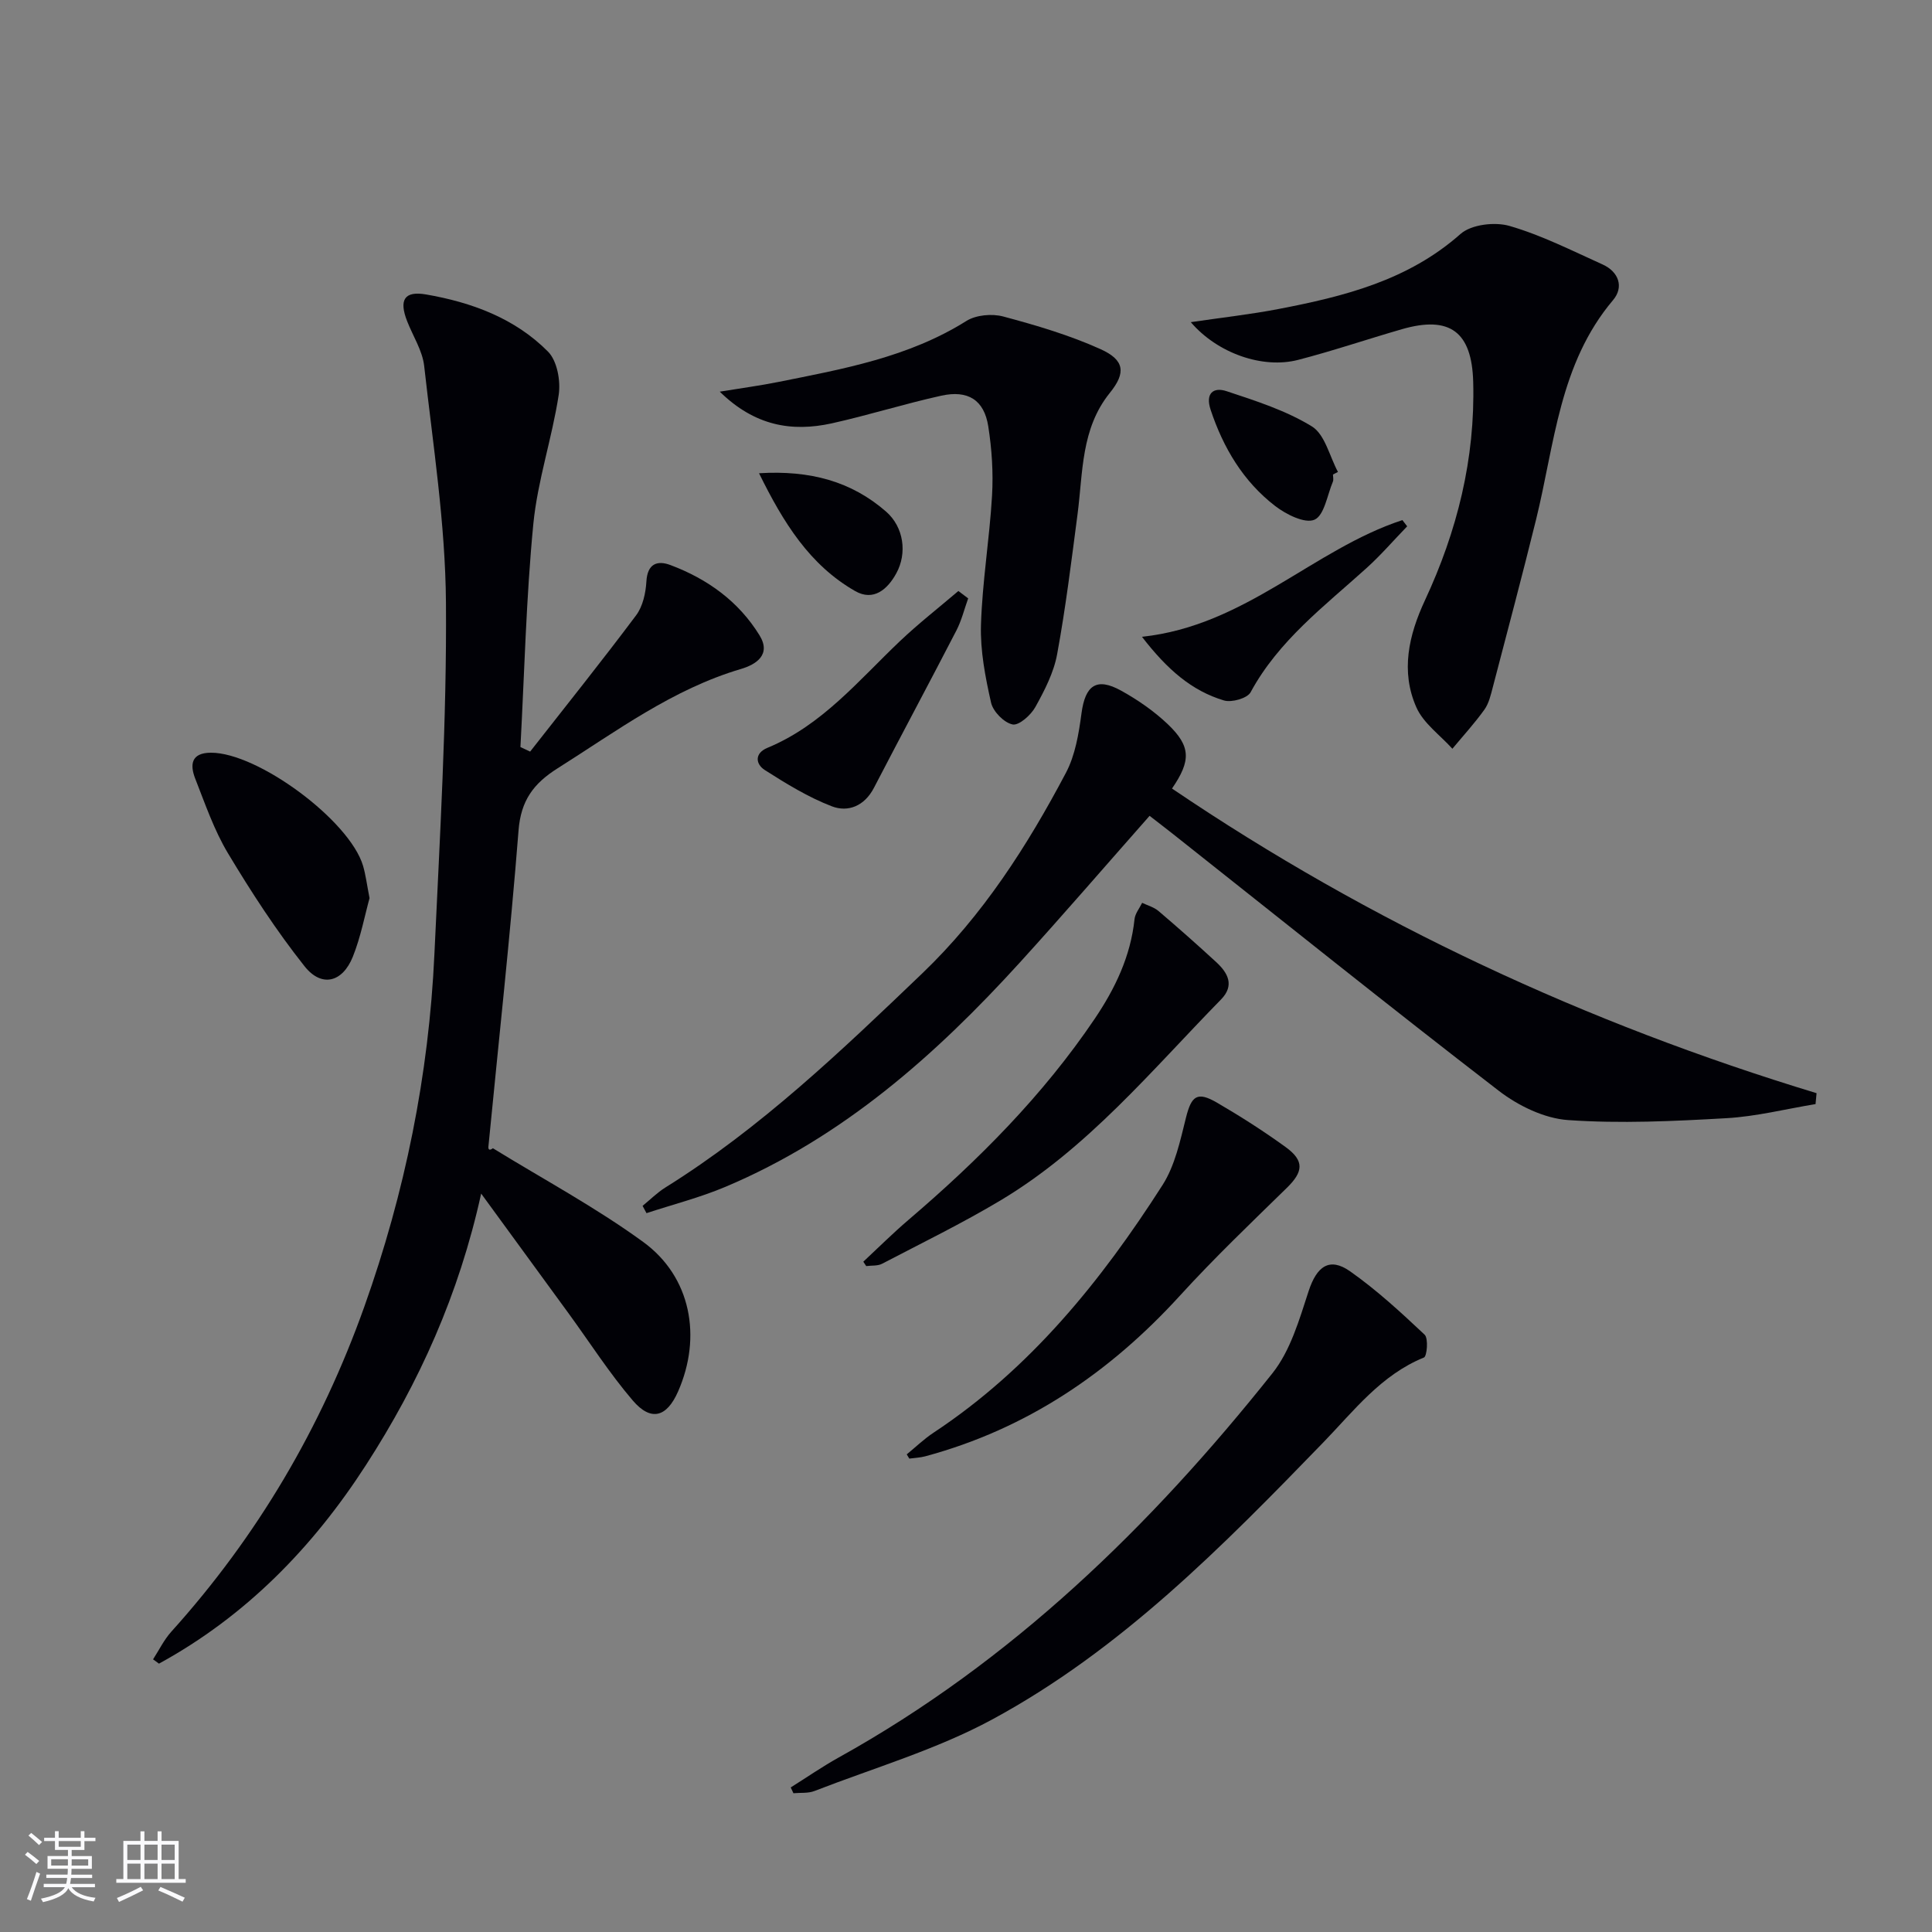
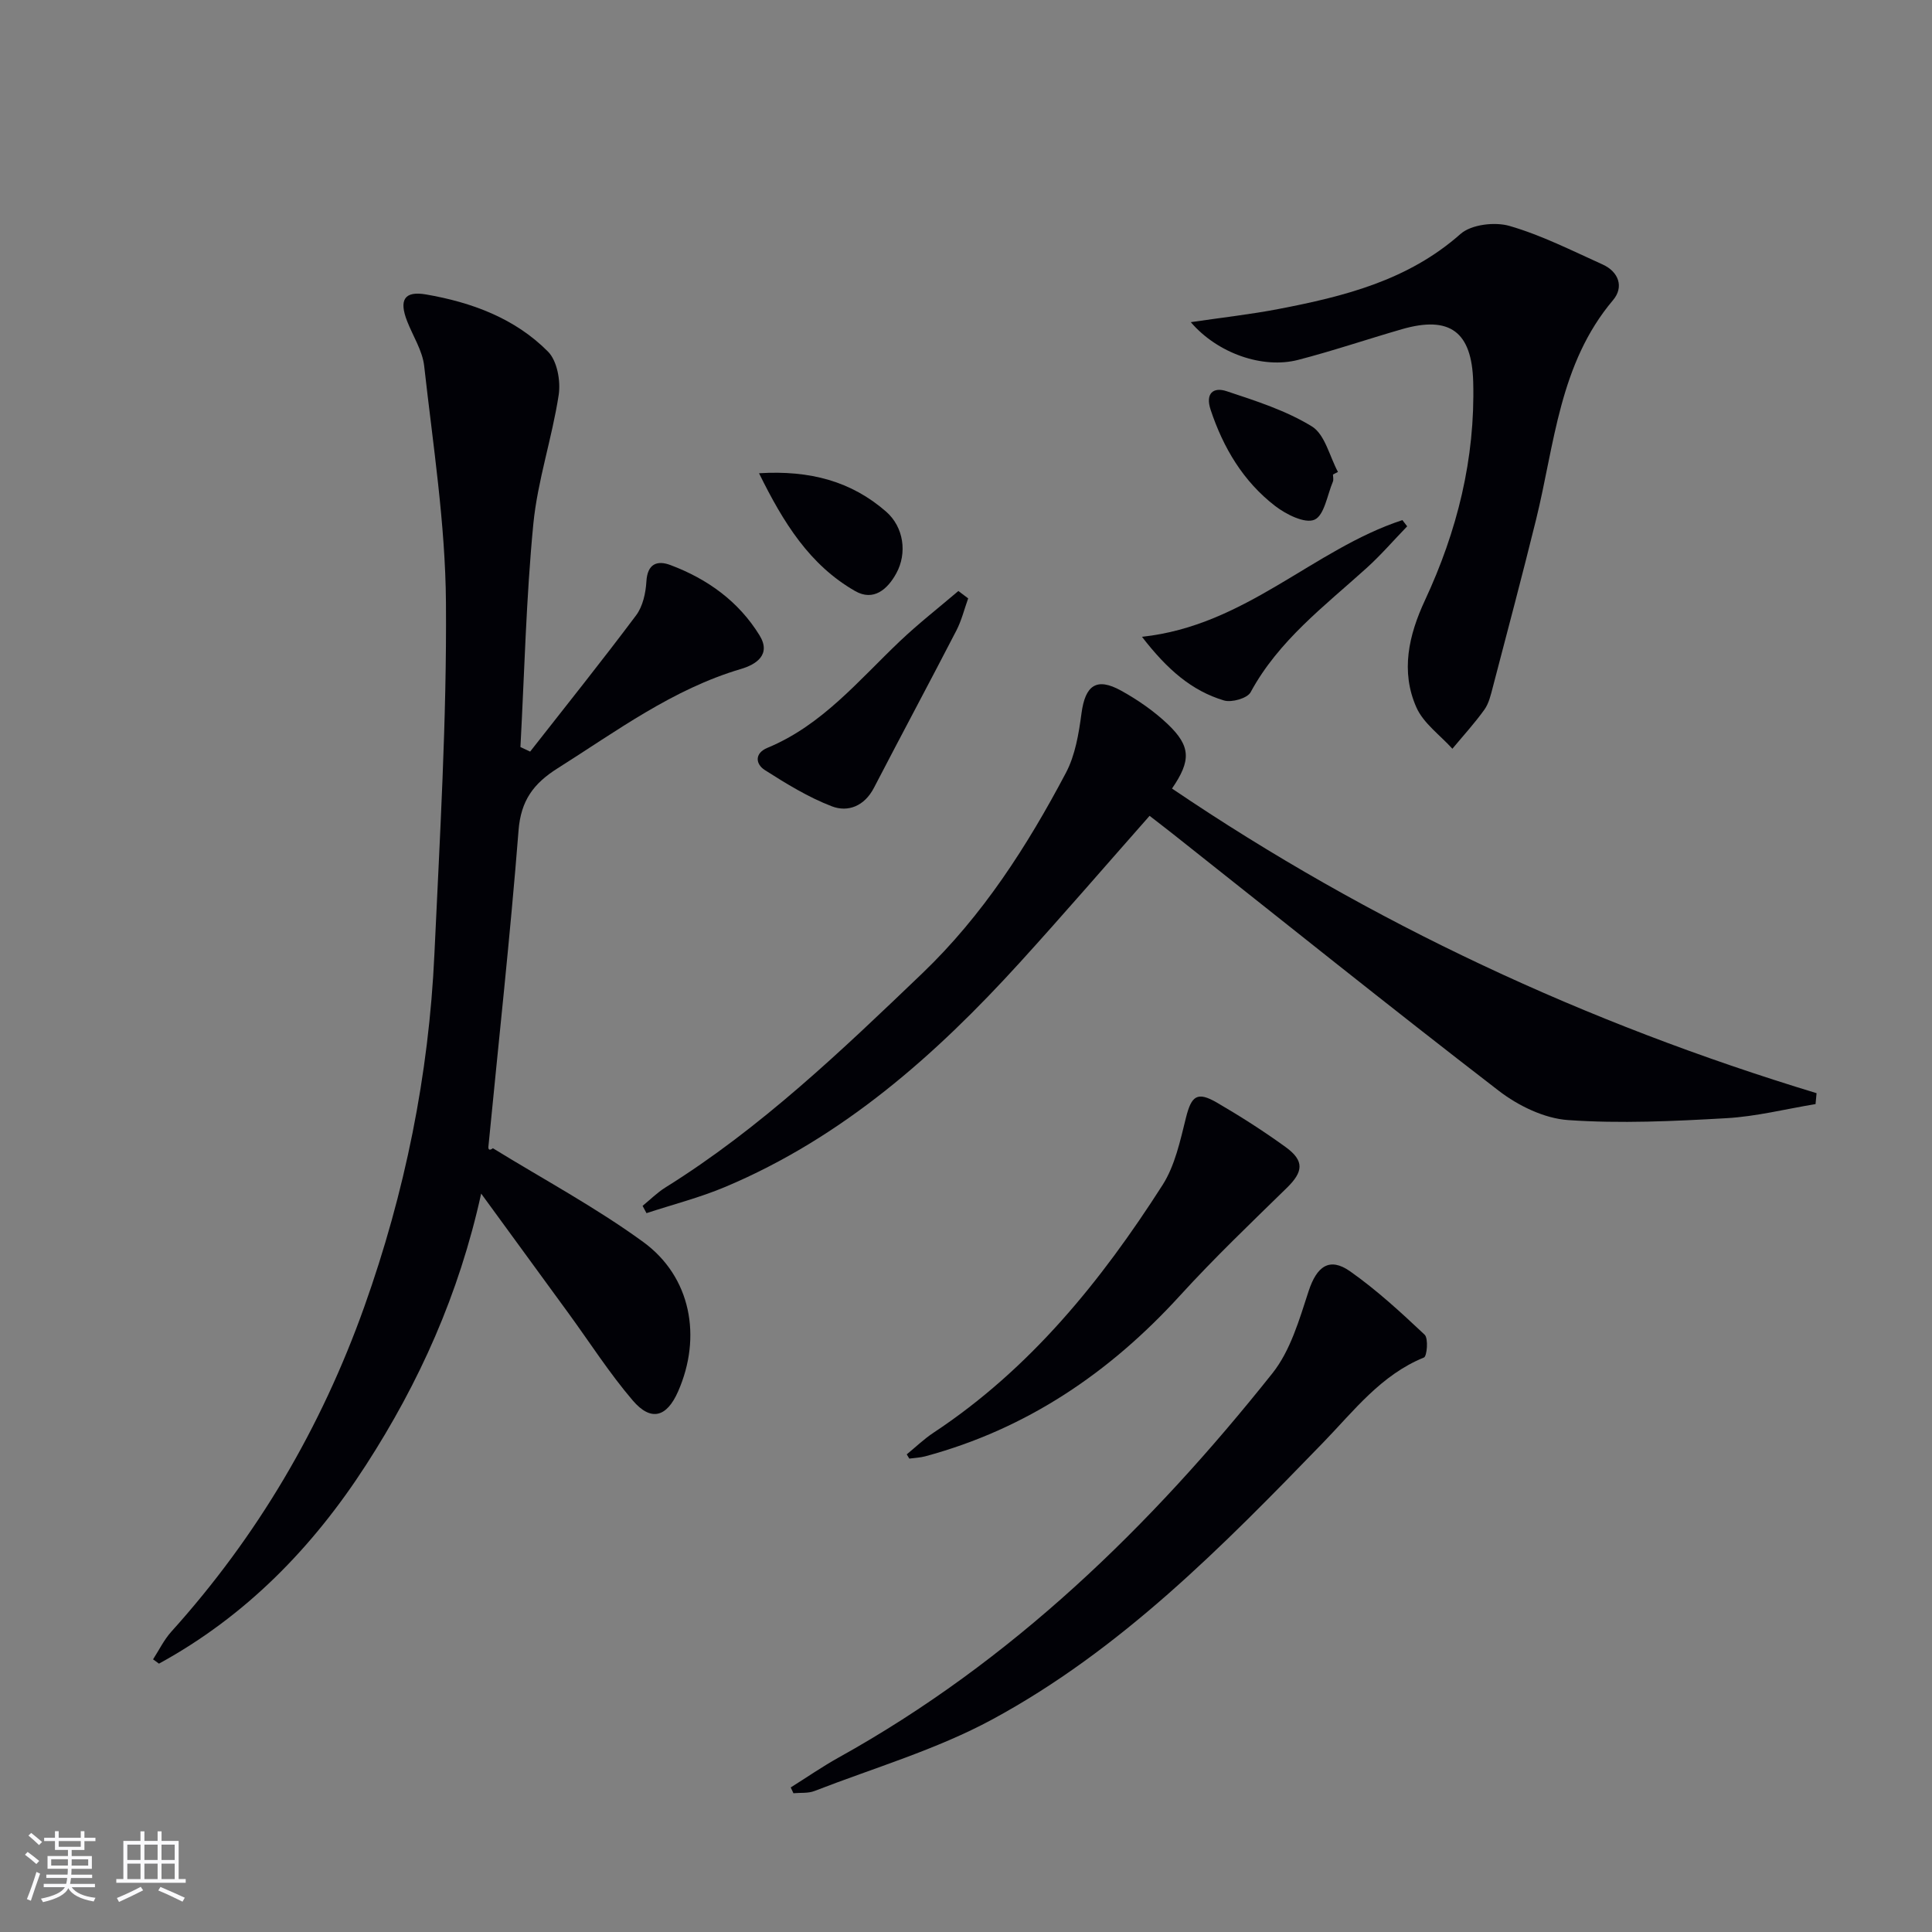
<svg xmlns="http://www.w3.org/2000/svg" enable-background="new 0 0 400 400" viewBox="0 0 400 400">
  <rect x="0" y="0" width="400" height="400" fill="#808080" stroke="none" />
  <g fill="#010106">
    <path d="m109.76 155.61c7.35-9.39 14.81-18.69 21.95-28.23 1.38-1.85 1.98-4.61 2.12-6.99.21-3.71 2.27-4.42 4.98-3.4 7.65 2.87 14.12 7.51 18.45 14.56 2.48 4.04-.8 6.05-3.84 6.95-14.15 4.18-25.77 12.87-37.99 20.58-4.97 3.14-7.59 6.66-8.07 12.85-1.72 21.85-4.12 43.64-6.24 65.46-.05.48.11.97.93.34 10.41 6.41 21.25 12.22 31.1 19.39 9.93 7.22 12.21 19.67 7.24 30.97-2.34 5.33-5.6 6.28-9.38 1.87-4.84-5.66-8.89-12-13.29-18.04-5.77-7.92-11.55-15.83-18.1-24.8-4.6 20.92-12.85 39.16-23.83 56.17-11.06 17.14-24.92 31.33-42.88 41.15-.41-.3-.81-.59-1.22-.89 1.24-1.92 2.26-4.04 3.77-5.72 17.83-19.77 31.04-42.25 39.97-67.3 8.42-23.63 13.36-47.96 14.51-73 1.12-24.25 2.57-48.52 2.39-72.77-.12-16.35-2.69-32.69-4.51-49-.36-3.18-2.33-6.18-3.53-9.27-1.71-4.38-.6-6.3 3.9-5.53 9.45 1.63 18.43 4.93 25.28 11.85 1.89 1.91 2.64 6.09 2.2 8.96-1.37 8.96-4.37 17.73-5.25 26.71-1.49 15.34-1.84 30.79-2.67 46.19.67.32 1.34.63 2.01.94z" />
    <path d="m375.89 228.59c-6.15 1.01-12.28 2.57-18.47 2.92-10.9.62-21.89 1.15-32.76.39-4.94-.34-10.33-2.97-14.35-6.06-22.67-17.46-44.98-35.38-67.42-53.14-1.55-1.23-3.12-2.42-4.88-3.79-9.03 10.22-17.8 20.4-26.83 30.33-17.48 19.22-36.71 36.25-61.01 46.49-5.27 2.22-10.87 3.65-16.32 5.44-.27-.5-.54-1.01-.81-1.51 1.56-1.27 3.01-2.73 4.7-3.79 19.78-12.33 36.47-28.32 53.19-44.33 12.56-12.03 21.75-26.38 29.76-41.54 1.93-3.66 2.66-8.11 3.22-12.3.77-5.81 3.1-7.54 8.22-4.7 3.45 1.91 6.8 4.23 9.65 6.94 4.8 4.58 4.83 7.55.87 13.32 41.2 27.9 85.81 48.61 133.45 63.07-.08.74-.14 1.5-.21 2.26z" />
    <path d="m246.54 66.7c6.51-.96 12.38-1.61 18.15-2.72 13.58-2.61 26.81-5.91 37.68-15.53 2.23-1.98 7.12-2.56 10.17-1.67 6.63 1.92 12.91 5.11 19.25 7.97 3.37 1.52 4.46 4.69 2.17 7.39-11.14 13.18-12.08 29.8-15.94 45.46-2.86 11.59-5.93 23.13-8.95 34.68-.42 1.6-.81 3.34-1.74 4.64-2.03 2.83-4.4 5.42-6.63 8.1-2.55-2.83-6-5.27-7.46-8.58-3.29-7.44-1.58-14.94 1.77-22.13 6.68-14.33 10.43-29.32 10-45.25-.28-10.34-4.8-13.78-14.77-10.9-7.17 2.07-14.25 4.48-21.48 6.35-7.33 1.9-16.69-1.35-22.22-7.81z" />
    <path d="m163.71 370.07c3.32-2.08 6.55-4.32 9.97-6.22 35.79-19.88 64.52-47.81 89.76-79.53 3.74-4.7 5.57-11.11 7.49-16.99 1.67-5.11 4.29-7.14 8.59-4.12 5.51 3.88 10.52 8.49 15.44 13.13.8.76.49 4.46-.15 4.72-8.88 3.61-14.48 11.01-20.8 17.54-20.87 21.54-41.94 42.99-68.59 57.4-11.56 6.25-24.47 10.02-36.8 14.81-1.31.51-2.9.32-4.35.46-.19-.39-.37-.79-.56-1.2z" />
-     <path d="m149.02 81.09c4.71-.77 8.39-1.26 12.02-1.99 13.49-2.7 27.05-5.12 39.04-12.65 2-1.25 5.3-1.55 7.64-.92 6.84 1.83 13.73 3.86 20.16 6.77 4.97 2.25 5.26 4.89 1.9 9.04-5.99 7.43-5.55 16.41-6.68 25.07-1.27 9.7-2.46 19.42-4.23 29.03-.7 3.82-2.61 7.52-4.52 10.96-.93 1.67-3.4 3.86-4.71 3.59-1.78-.37-4.03-2.67-4.45-4.51-1.19-5.27-2.25-10.74-2.09-16.09.27-8.93 1.77-17.81 2.29-26.75.28-4.77-.04-9.65-.78-14.37-.85-5.45-4.19-7.58-9.76-6.34-7.6 1.68-15.04 4.03-22.64 5.72-8.29 1.82-15.95.53-23.19-6.56z" />
    <path d="m187.73 301.11c1.84-1.5 3.57-3.18 5.54-4.48 20-13.22 34.7-31.39 47.42-51.28 2.58-4.04 3.66-9.17 4.85-13.94 1.13-4.52 2.31-5.51 6.42-3.12 4.88 2.84 9.65 5.89 14.22 9.2 3.93 2.85 3.65 5.12.24 8.45-7.48 7.31-15.06 14.56-22.1 22.28-14.57 15.99-31.76 27.64-52.78 33.3-1.06.28-2.18.32-3.28.47-.18-.3-.35-.59-.53-.88z" />
-     <path d="m178.74 261.22c3.1-2.89 6.11-5.89 9.33-8.64 14.49-12.37 27.86-25.78 38.57-41.64 4.24-6.28 7.44-12.95 8.25-20.62.12-1.18 1.03-2.27 1.58-3.4 1.14.55 2.45.9 3.38 1.69 4.05 3.45 8.04 6.98 11.96 10.59 2.42 2.23 3.84 4.82.99 7.73-14.42 14.73-27.64 30.82-45.62 41.58-7.96 4.76-16.33 8.84-24.56 13.14-.92.48-2.18.33-3.28.48-.2-.31-.4-.61-.6-.91z" />
-     <path d="m76.51 185.95c-1 3.62-1.82 8.04-3.46 12.13-2.14 5.33-6.47 6.43-10 1.97-5.84-7.36-11.01-15.32-15.85-23.39-2.87-4.78-4.72-10.21-6.78-15.45-1.11-2.84-.9-5.35 3.23-5.37 9.7-.05 28.75 14.03 31.52 23.43.55 1.89.79 3.87 1.34 6.68z" />
    <path d="m200.45 123.89c-.8 2.22-1.36 4.55-2.43 6.63-5.63 10.89-11.43 21.7-17.08 32.59-1.95 3.76-5.34 5.13-8.74 3.82-4.86-1.87-9.41-4.67-13.84-7.49-1.97-1.26-2.16-3.5.53-4.61 11.29-4.67 18.84-13.92 27.36-22.02 3.87-3.68 8.1-6.98 12.17-10.45.68.5 1.36 1.01 2.03 1.53z" />
    <path d="m236.43 131.84c21.45-2.28 35.46-18.11 53.92-24.16.33.43.66.86.99 1.29-2.8 2.89-5.44 5.96-8.42 8.65-8.73 7.89-18.21 15.01-24 25.71-.68 1.25-3.93 2.17-5.52 1.69-6.66-2-11.72-6.38-16.97-13.18z" />
    <path d="m157.15 97.98c10.58-.65 19.12 1.68 26.3 7.94 3.68 3.21 4.4 8.61 2.13 12.76-1.81 3.33-4.72 5.87-8.52 3.7-9.42-5.39-14.86-14.14-19.91-24.4z" />
    <path d="m275.98 98.24c0 .5.15 1.06-.02 1.48-1.17 2.78-1.78 6.99-3.81 7.88-1.98.86-5.9-1.1-8.17-2.86-6.58-5.08-10.71-12.01-13.33-19.89-1.15-3.45.59-4.76 3.3-3.86 6.06 2.01 12.3 4 17.67 7.3 2.7 1.67 3.65 6.19 5.39 9.42-.36.18-.69.36-1.03.53z" />
  </g>
  <path d="m5.17 384 .55-.58c.85.61 1.65 1.24 2.4 1.87l-.59.64c-.83-.73-1.62-1.38-2.36-1.93m1.22 9.53-.82-.34c.71-1.76 1.37-3.64 1.98-5.63.24.13.5.25.76.36-.6 1.67-1.24 3.54-1.92 5.61m-.5-13.5.57-.54c.56.44 1.31 1.06 2.26 1.87l-.64.64c-.68-.66-1.41-1.32-2.19-1.97m3.25.46h2.24v-1.36h.77v1.36h4.57v-1.36h.76v1.36h2.28v.69h-2.28v1.84h-2.64v1.26h4.18v2.64h-4.21c0 .45-.02.86-.05 1.21h4.32v.69h-4.38c-.04.34-.1.75-.19 1.22h5.15v.69h-4.82c.87 1.19 2.51 1.92 4.93 2.19-.17.32-.3.57-.37.76-2.77-.49-4.52-1.41-5.26-2.76-.56 1.26-2.3 2.23-5.24 2.9-.12-.24-.26-.48-.43-.72 2.73-.55 4.38-1.34 4.96-2.38h-4.38v-.69h4.65c.1-.38.17-.79.21-1.22h-4.32v-.69h4.4c.03-.34.05-.75.05-1.21h-4.2v-2.64h4.23v-1.26h-2.69v-1.84h-2.24zm1.46 4.46v1.29h3.45c.01-.4.02-.57.01-.53v-.32-.45h-3.46zm1.55-2.59h4.57v-1.19h-4.57zm6.11 2.59h-3.42v.77c-.01.19-.01.37-.02.53h3.44z" fill="#fafafc" />
  <path d="m32.63 379.16h.82v1.98h3.54v7.89h1.46v.78h-14.37v-.78h1.46v-7.89h3.54v-1.98h.82v1.98h2.73zm-3.49 11.48.5.73c-1.61.82-3.28 1.63-5 2.41-.13-.27-.28-.55-.44-.82 1.75-.72 3.4-1.49 4.94-2.32m-2.78-5.55h2.73v-3.18h-2.73zm0 3.95h2.73v-3.2h-2.73zm3.54-3.95h2.73v-3.18h-2.73zm0 3.95h2.73v-3.2h-2.73zm7.89 4.68c-1.84-.92-3.51-1.7-5.02-2.32l.45-.73c1.89.8 3.57 1.55 5.04 2.23zm-1.62-11.81h-2.73v3.18h2.73zm-2.73 7.13h2.73v-3.2h-2.73z" fill="#fafafc" />
</svg>